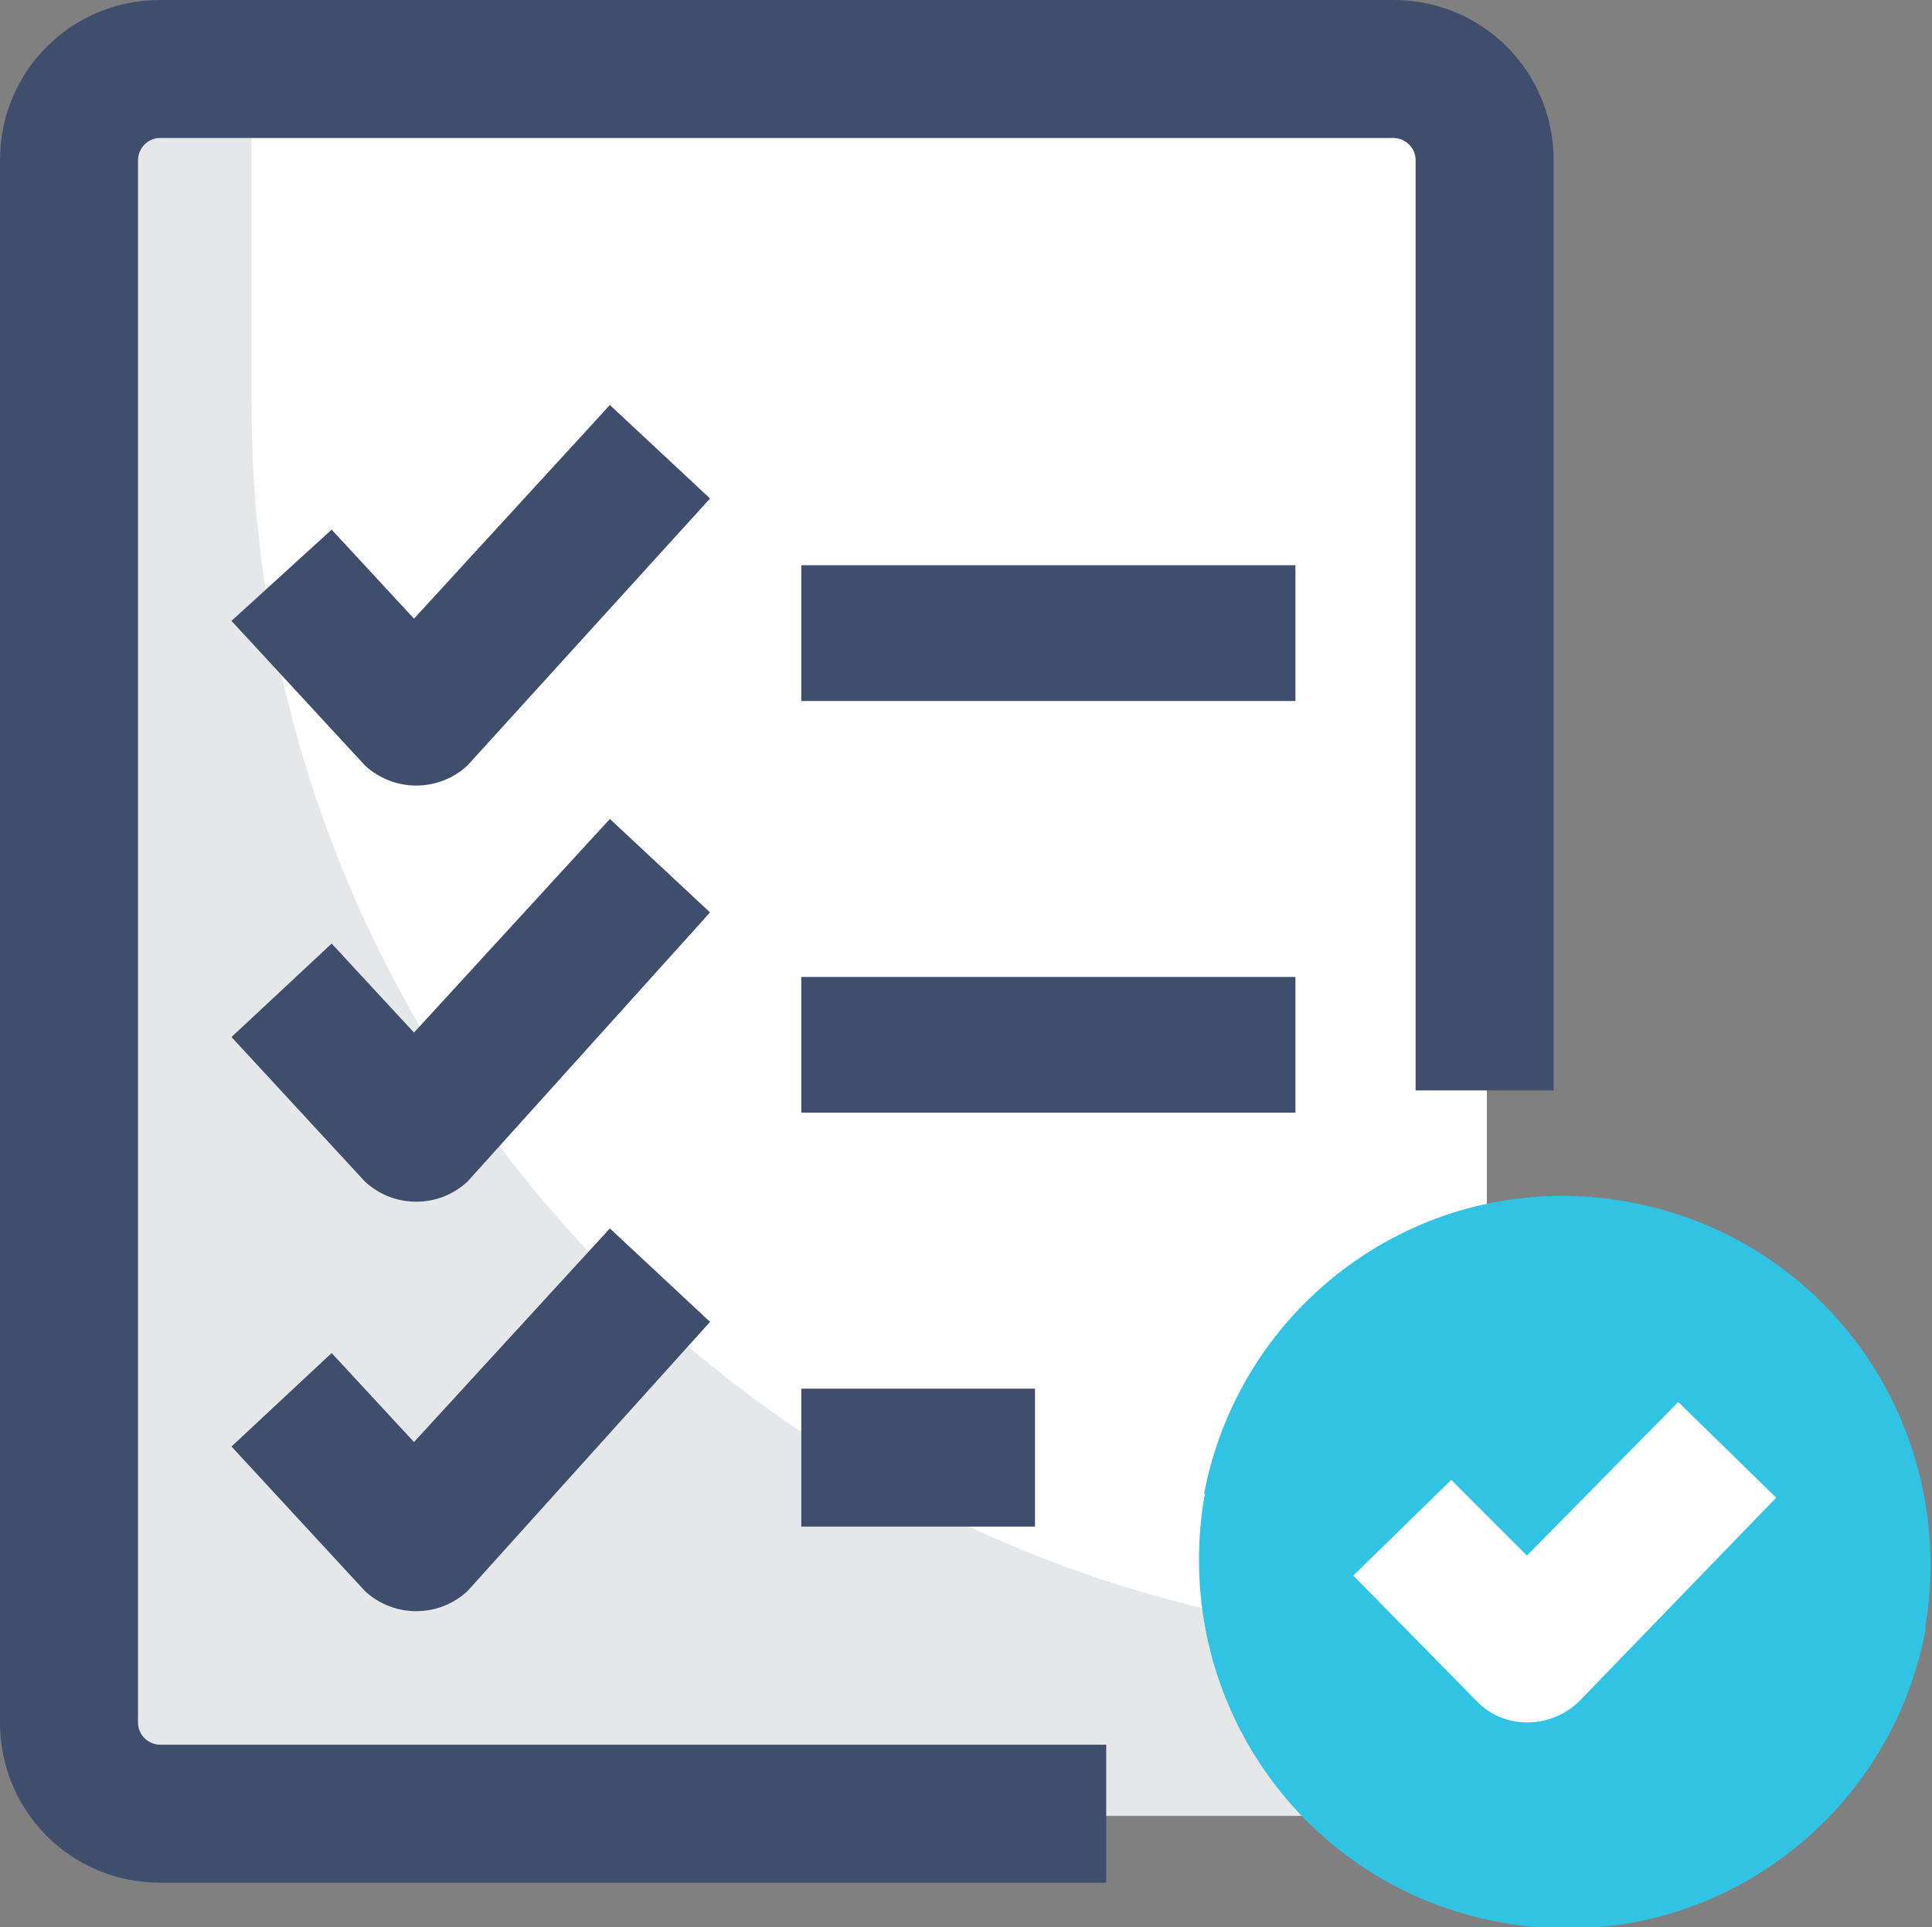
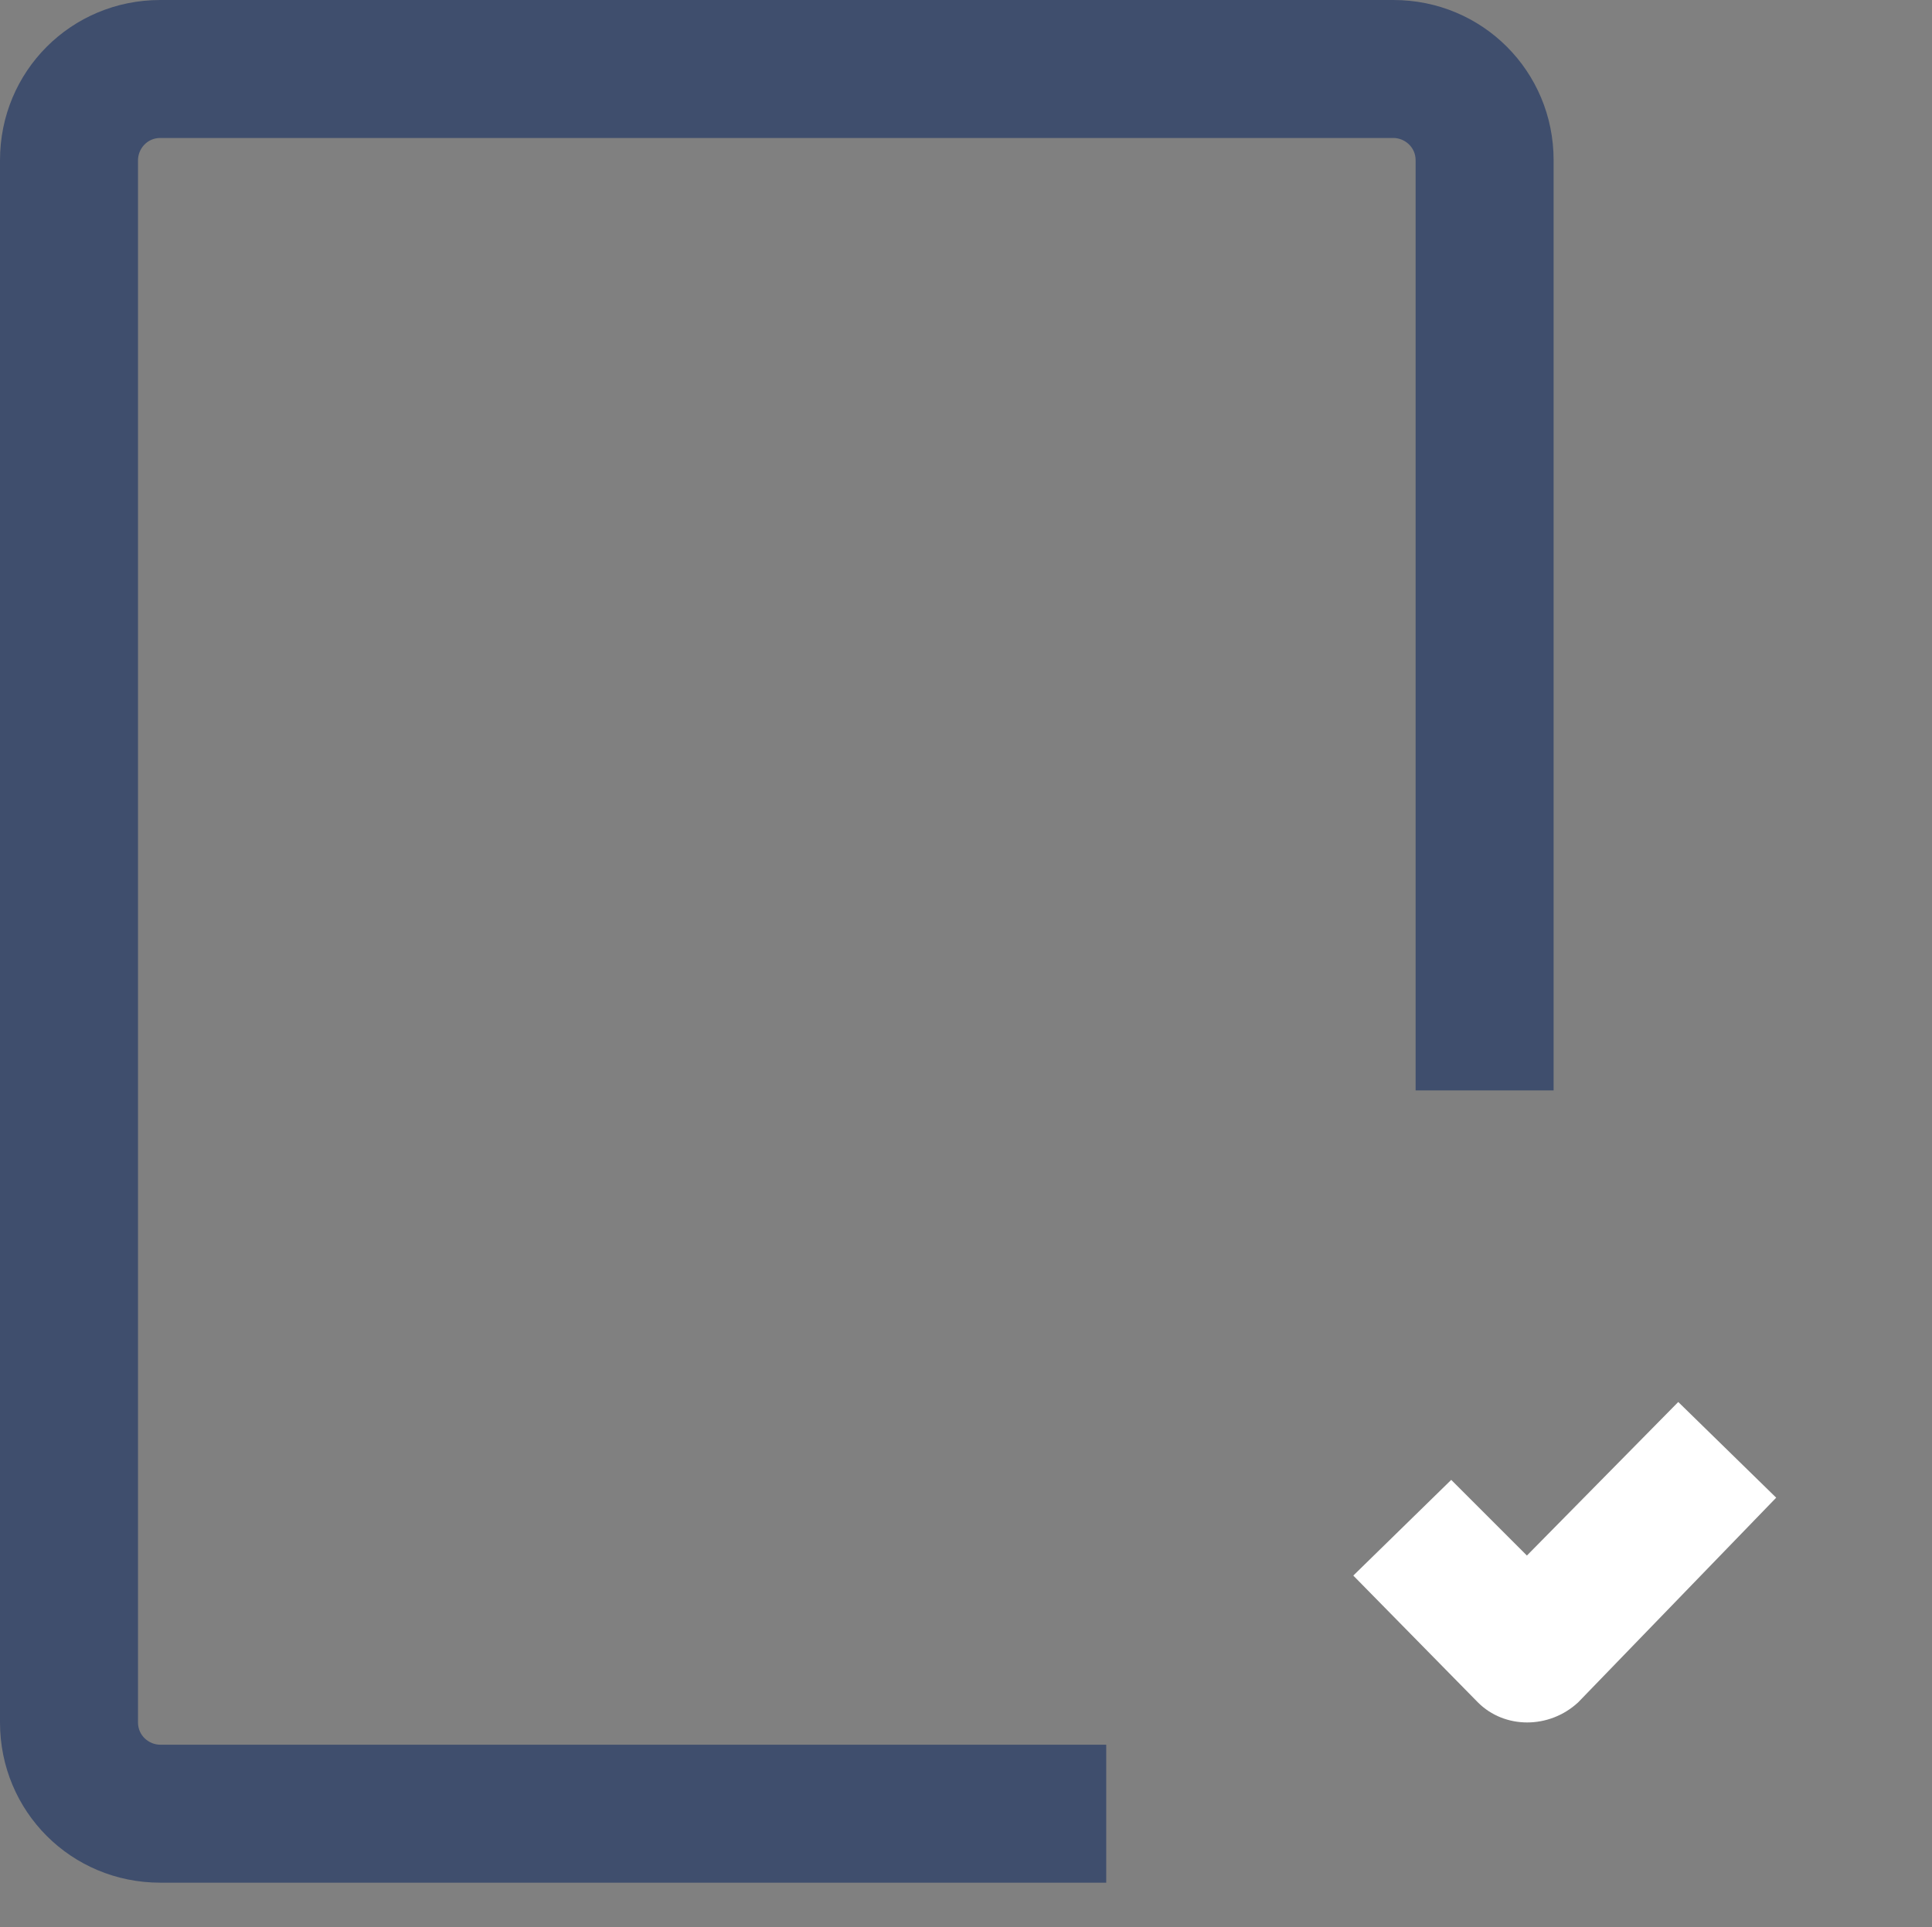
<svg xmlns="http://www.w3.org/2000/svg" version="1.1" id="Layer_1" x="0px" y="0px" viewBox="0 0 86.8 86.6" style="enable-background:new 0 0 86.8 86.6;" xml:space="preserve">
  <rect x="0" y="0" width="86.8" height="86.6" fill="#808080" stroke="none" />
  <style type="text/css">
	.st0{fill:#FFFFFF;}
	.st1{fill:#E6E7E8;}
	.st2{fill:#3F4E6D;}
	.st3{fill:#30C3E4;}
</style>
  <g id="definition-of-done">
-     <path id="Path_373" class="st0" d="M62.7,81.5H7.2c-2.3,0-4.1-1.8-4.1-4.1l0,0V7.2c0-2.3,1.8-4.1,4.1-4.1h55.5   c2.3,0,4.1,1.8,4.1,4.1l0,0v70.2C66.8,79.6,64.9,81.5,62.7,81.5L62.7,81.5L62.7,81.5z" />
-     <path id="Path_374" class="st1" d="M11.3,18.1v-15H7.2c-2.2,0-4.1,1.7-4.1,4c0,0,0,0,0,0.1v70.2c0,2.3,1.8,4.1,4.1,4.2h55.5   c2.3,0,4.2-1.8,4.2-4.2v-3.6C36.2,73.7,11.3,48.8,11.3,18.1z" />
    <path id="Path_375" class="st2" d="M49.7,84.6H7.2c-4,0-7.2-3.2-7.2-7.2V7.2C0,3.2,3.2,0,7.2,0h52v6.2h-52c-0.6,0-1,0.5-1,1v70.2   c0,0.6,0.5,1,1,1h42.5V84.6z M69.8,49h-6.2V7.2c0-0.6-0.5-1-1-1h-6.5V0h6.5c4,0,7.2,3.2,7.2,7.2C69.8,7.2,69.8,49,69.8,49z" />
-     <path id="Path_377" class="st2" d="M36,43.9h22.2V50H36V43.9z M36,25.4h22.2v6.1H36V25.4z M36,62.4h10.5v6.2H36V62.4z" />
-     <path id="Path_378" class="st3" d="M54.1,67.3c-1.5,9,4.4,17.5,13.4,19.1c8.9,1.6,17.3-4.3,19-13.1c0-0.1,0-0.1,0-0.2   c1.5-9-4.4-17.5-13.4-19.1c-8.9-1.6-17.3,4.3-19,13.1C54.2,67.2,54.1,67.2,54.1,67.3z" />
    <path id="Path_379" class="st0" d="M66.4,76.5l-5.6-5.7l4.4-4.3l3.4,3.4l6.8-6.9l4.4,4.3l-8.9,9.2C69.6,77.7,67.6,77.7,66.4,76.5   C66.4,76.5,66.4,76.5,66.4,76.5L66.4,76.5z" />
-     <path id="Path_380" class="st2" d="M16.4,71.5l-6-6.5l4.5-4.2l3.7,4l8.8-9.6l4.5,4.2L21,71.5C19.7,72.7,17.7,72.7,16.4,71.5   C16.4,71.5,16.4,71.5,16.4,71.5z M16.4,53.1l-6-6.5l4.5-4.2l3.7,4l8.8-9.6l4.5,4.2L21,53.1C19.7,54.3,17.7,54.3,16.4,53.1z    M16.4,34.4l-6-6.5l4.5-4.1l3.7,4l8.8-9.6l4.5,4.2L21,34.4C19.7,35.6,17.7,35.6,16.4,34.4z" />
  </g>
</svg>